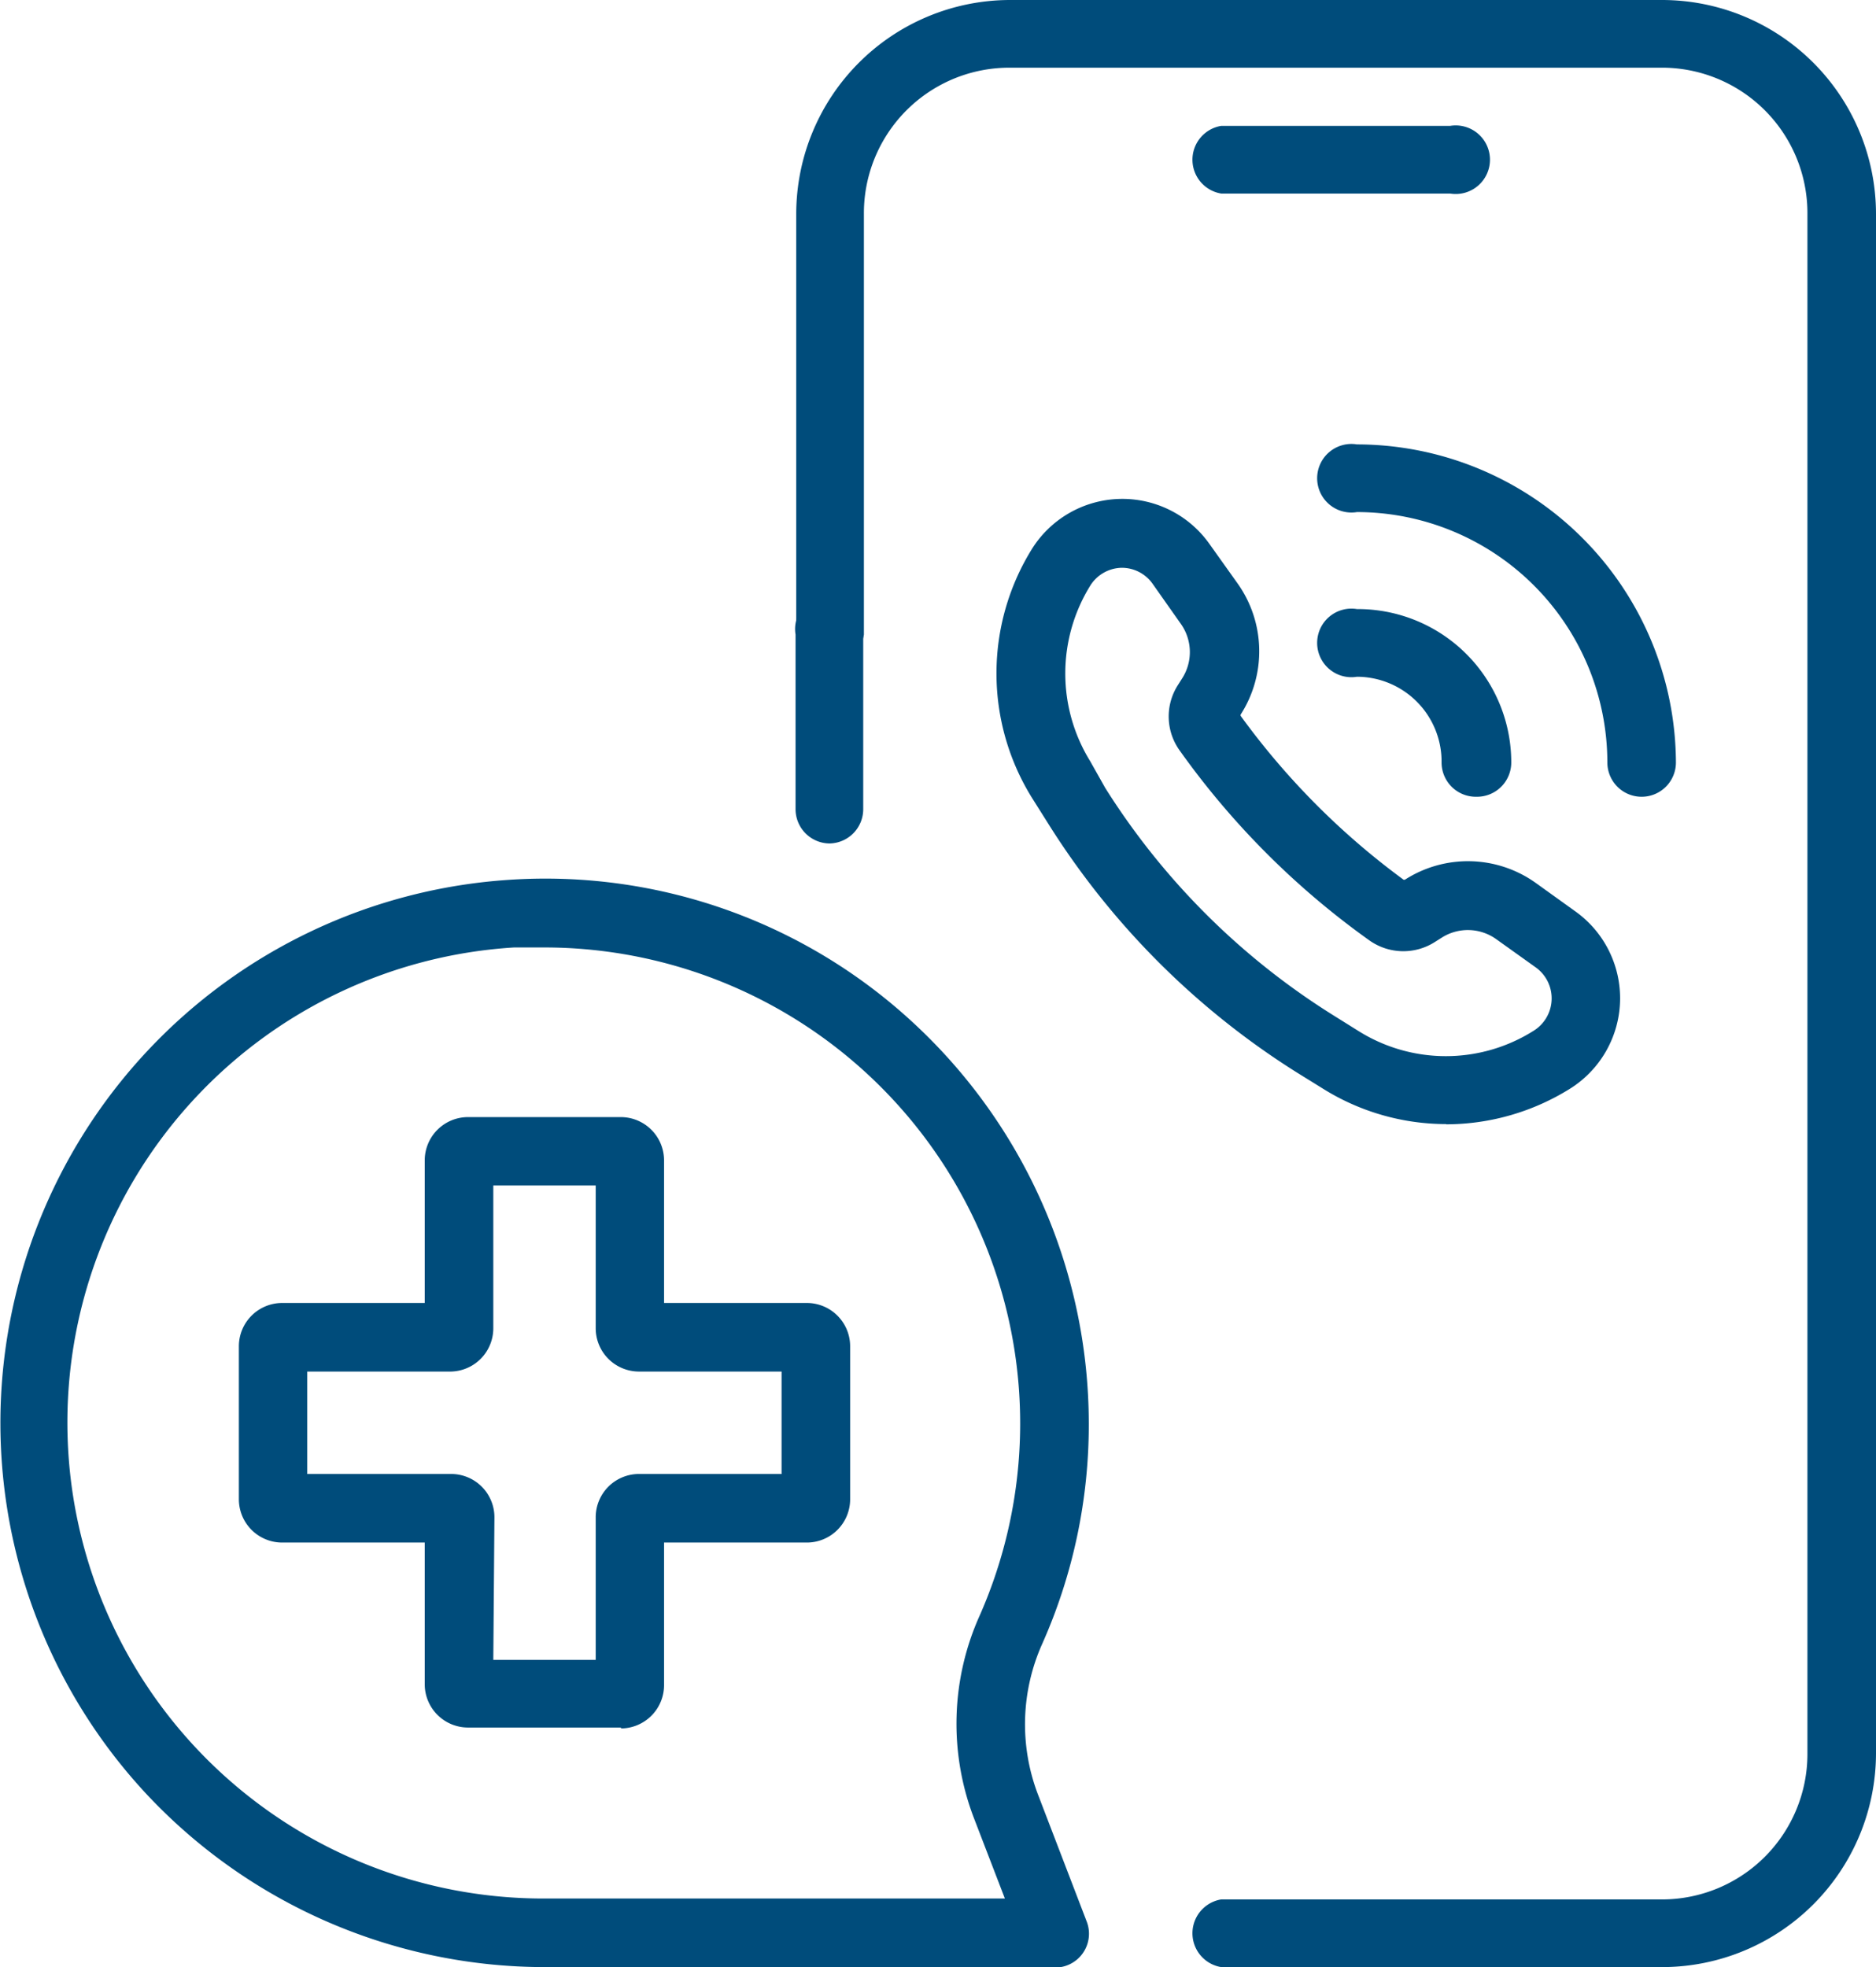
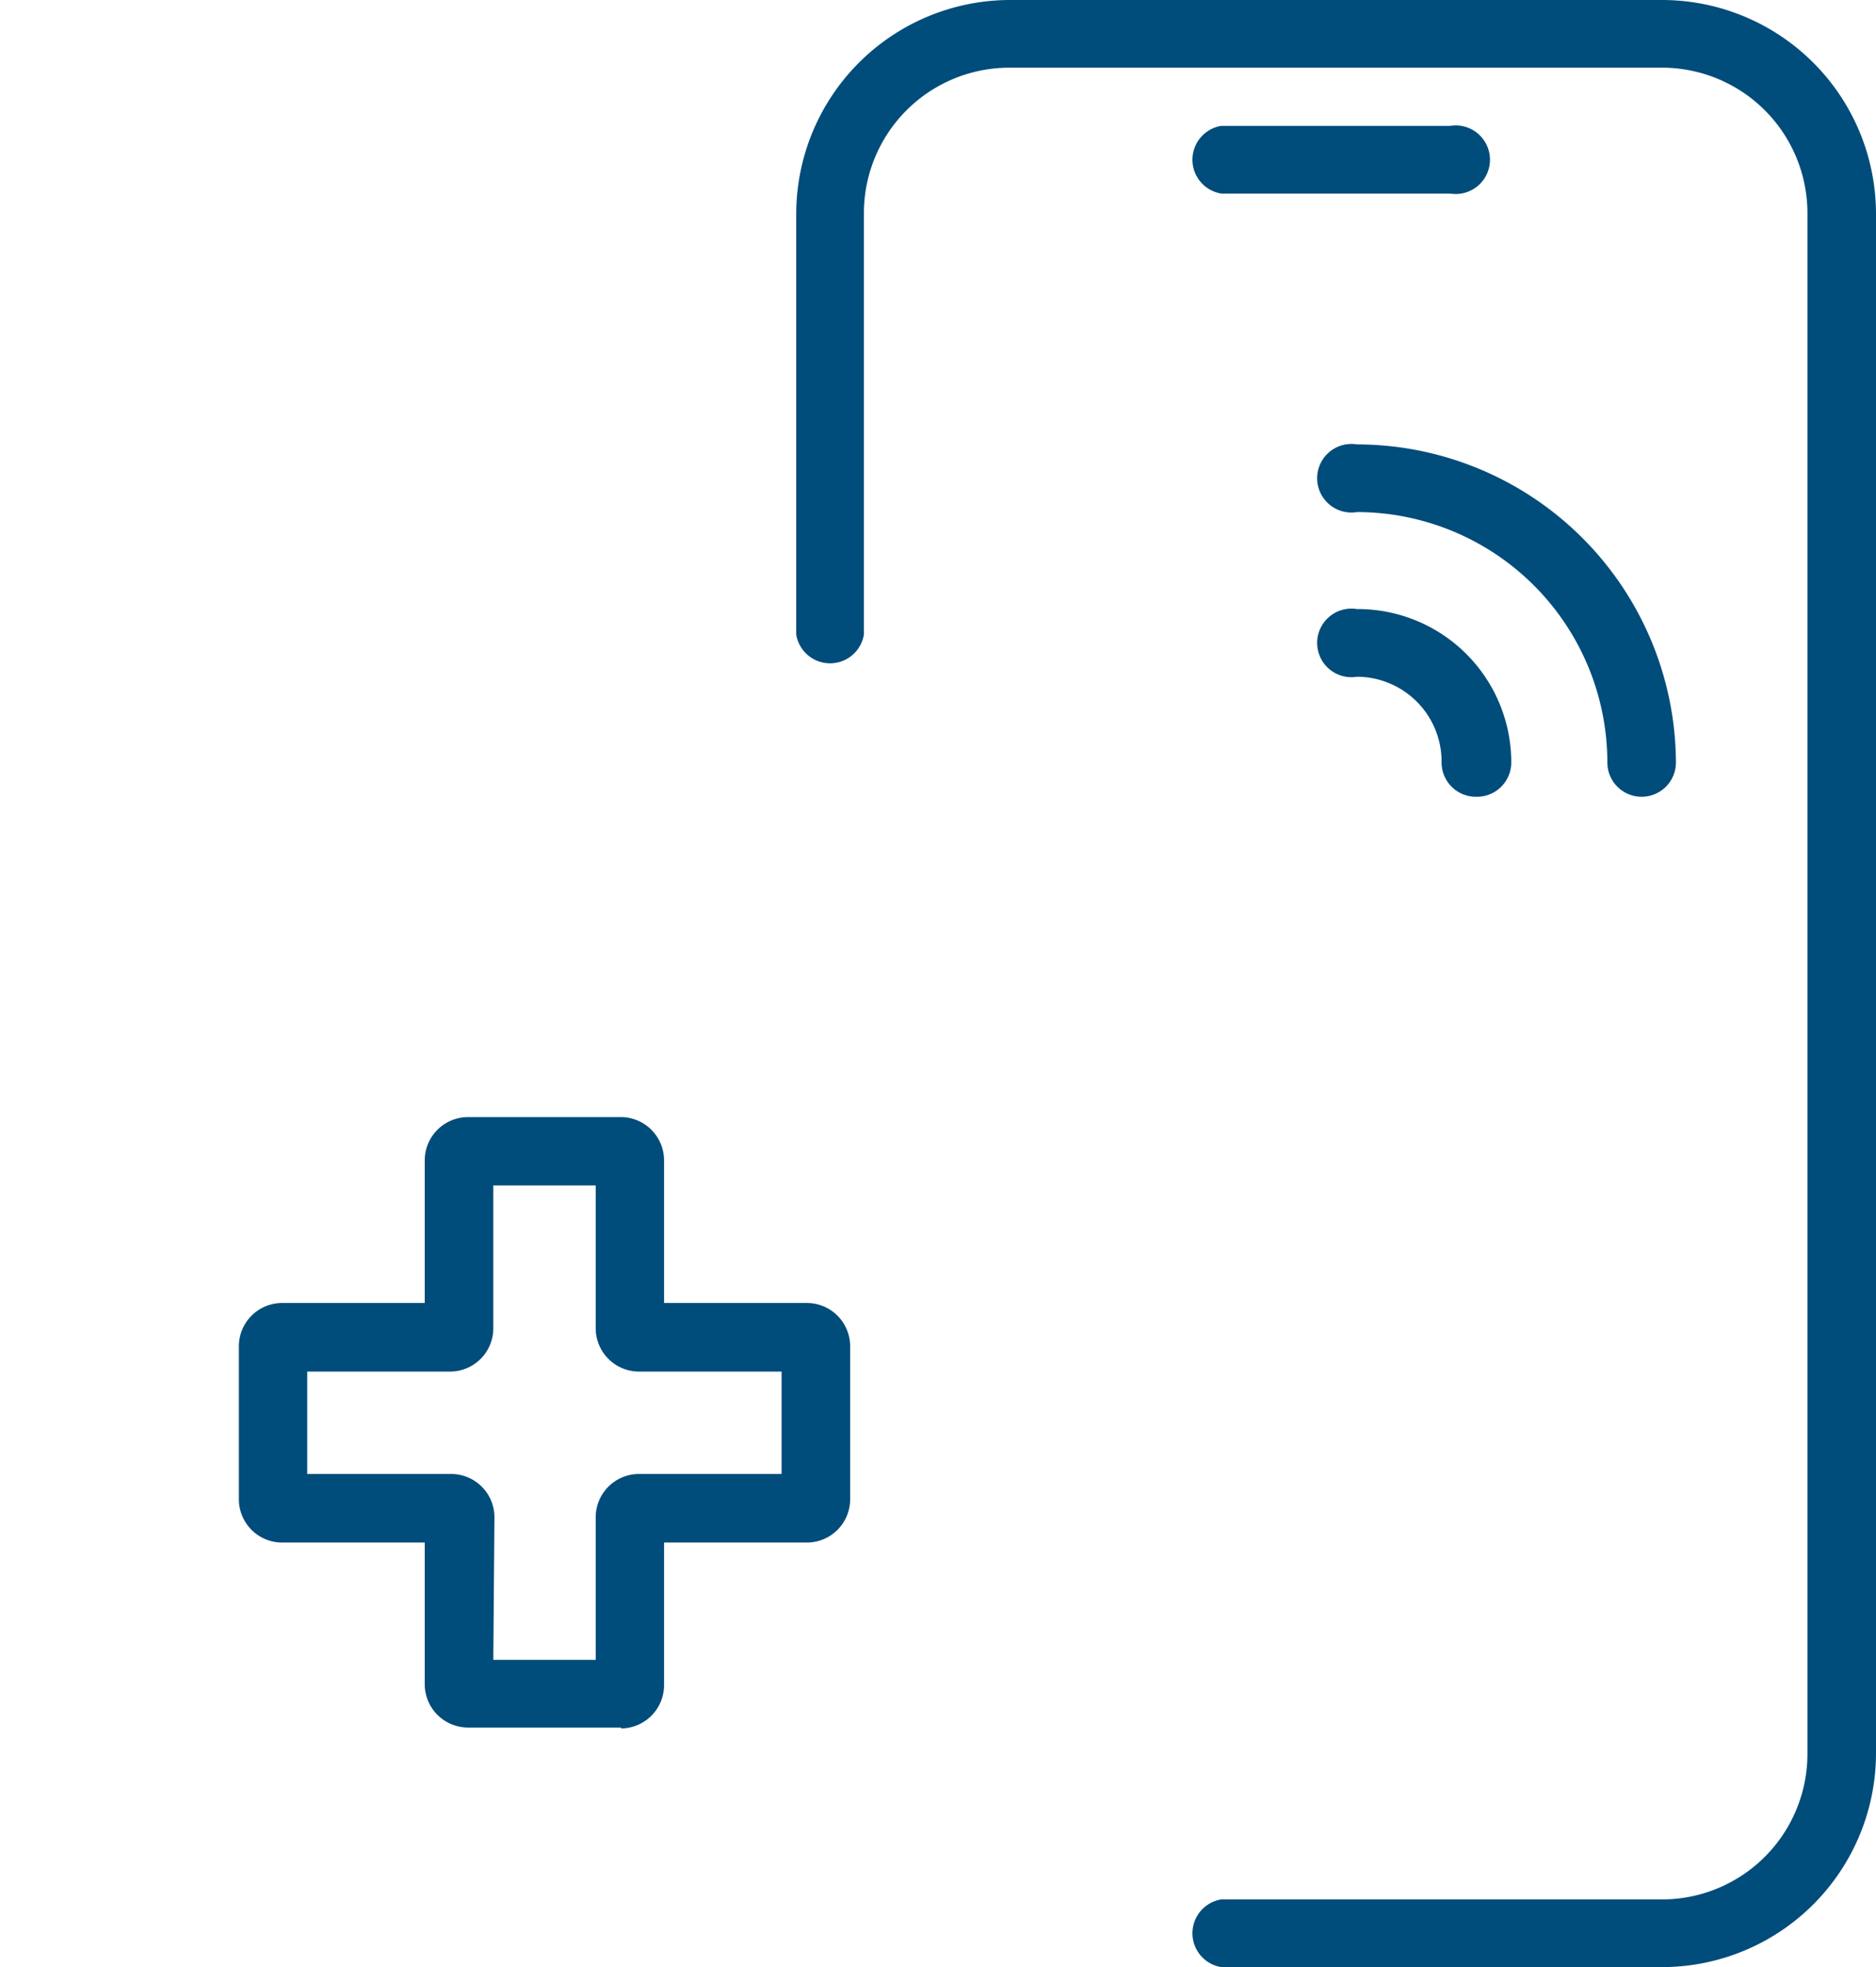
<svg xmlns="http://www.w3.org/2000/svg" viewBox="0 0 83.17 87.2">
  <defs>
    <style>.cls-1{fill:#004c7b;}</style>
  </defs>
  <title>Ativo 5</title>
  <g id="Camada_2" data-name="Camada 2">
    <g id="Camada_1-2" data-name="Camada 1">
-       <path class="cls-1" d="M36.79,37.39a1.52,1.52,0,0,1-1.52-1.51V28.13a1.52,1.52,0,1,1,3,0v7.75a1.52,1.52,0,0,1-1.51,1.51" />
      <path class="cls-1" d="M73.69,87.2H54.14a1.52,1.52,0,0,1,0-3H73.69a6.45,6.45,0,0,0,6.44-6.44V9.48A6.45,6.45,0,0,0,73.69,3H44.75A6.45,6.45,0,0,0,38.3,9.48V28.13a1.52,1.52,0,0,1-3,0V9.48A9.49,9.49,0,0,1,44.75,0H73.69a9.49,9.49,0,0,1,9.48,9.48V77.73a9.49,9.49,0,0,1-9.48,9.47" />
      <path class="cls-1" d="M64.29,8.58H54.14a1.52,1.52,0,0,1,0-3H64.29a1.52,1.52,0,1,1,0,3" />
-       <path class="cls-1" d="M49.72,25.17h0a1.68,1.68,0,0,0-1.39.8,7.4,7.4,0,0,0,0,7.77L49,34.93A31.93,31.93,0,0,0,59.1,45l1.12.7a7.29,7.29,0,0,0,7.76,0,1.69,1.69,0,0,0,.1-2.82l-1.75-1.25a2.16,2.16,0,0,0-2.42-.06l-.3.19a2.6,2.6,0,0,1-2.91-.08,35.87,35.87,0,0,1-8.4-8.41,2.58,2.58,0,0,1-.08-2.9l.19-.3a2.16,2.16,0,0,0-.07-2.43L51.1,25.88a1.67,1.67,0,0,0-1.38-.71M64.11,49.83a10.32,10.32,0,0,1-5.49-1.59l-1.13-.7a35,35,0,0,1-11-11l-.75-1.19a10.46,10.46,0,0,1,0-11,4.73,4.73,0,0,1,7.87-.25l1.24,1.74A5.19,5.19,0,0,1,55,31.68l0,.05A33.17,33.17,0,0,0,62.23,39l.05,0a5.17,5.17,0,0,1,5.82.15l1.74,1.25a4.73,4.73,0,0,1-.25,7.87,10.4,10.4,0,0,1-5.48,1.57" />
      <path class="cls-1" d="M72.78,35.32a1.52,1.52,0,0,1-1.52-1.52,11.11,11.11,0,0,0-11.1-11.1,1.52,1.52,0,1,1,0-3A14.16,14.16,0,0,1,74.3,33.8a1.52,1.52,0,0,1-1.52,1.52" />
      <path class="cls-1" d="M65.43,35.32a1.52,1.52,0,0,1-1.52-1.52A3.76,3.76,0,0,0,60.16,30a1.52,1.52,0,1,1,0-3A6.8,6.8,0,0,1,67,33.8a1.52,1.52,0,0,1-1.52,1.52" />
      <path class="cls-1" d="M35.77,60.8h0ZM21.87,73.58h4.54V67.26a1.92,1.92,0,0,1,1.92-1.92h6.32V60.8H28.33a1.92,1.92,0,0,1-1.92-1.92V52.55H21.87v6.33A1.92,1.92,0,0,1,20,60.8H13.62v4.54H20a1.92,1.92,0,0,1,1.92,1.92Zm5.66,3H20.75a1.92,1.92,0,0,1-1.92-1.92V68.38H12.5a1.92,1.92,0,0,1-1.91-1.92V59.68a1.92,1.92,0,0,1,1.91-1.92h6.33V51.44a1.92,1.92,0,0,1,1.92-1.92h6.78a1.92,1.92,0,0,1,1.91,1.92v6.32h6.33a1.92,1.92,0,0,1,1.92,1.92v6.78a1.92,1.92,0,0,1-1.92,1.92H29.44V74.7a1.92,1.92,0,0,1-1.91,1.92" />
-       <path class="cls-1" d="M24.15,42c-.45,0-.91,0-1.36,0a21.1,21.1,0,0,0,1.35,42.16H44.55L43.18,80.6a11.69,11.69,0,0,1,.26-9A21.1,21.1,0,0,0,24.15,42M46.76,87.2H24.14A24.2,24.2,0,0,1,6.55,79.59,24.13,24.13,0,0,1,22.6,39a24,24,0,0,1,18.06,6.5,24.21,24.21,0,0,1,7.61,17.59,23.89,23.89,0,0,1-2.06,9.77,8.72,8.72,0,0,0-.2,6.67l2.16,5.63a1.5,1.5,0,0,1-1.41,2.06" />
    </g>
  </g>
</svg>